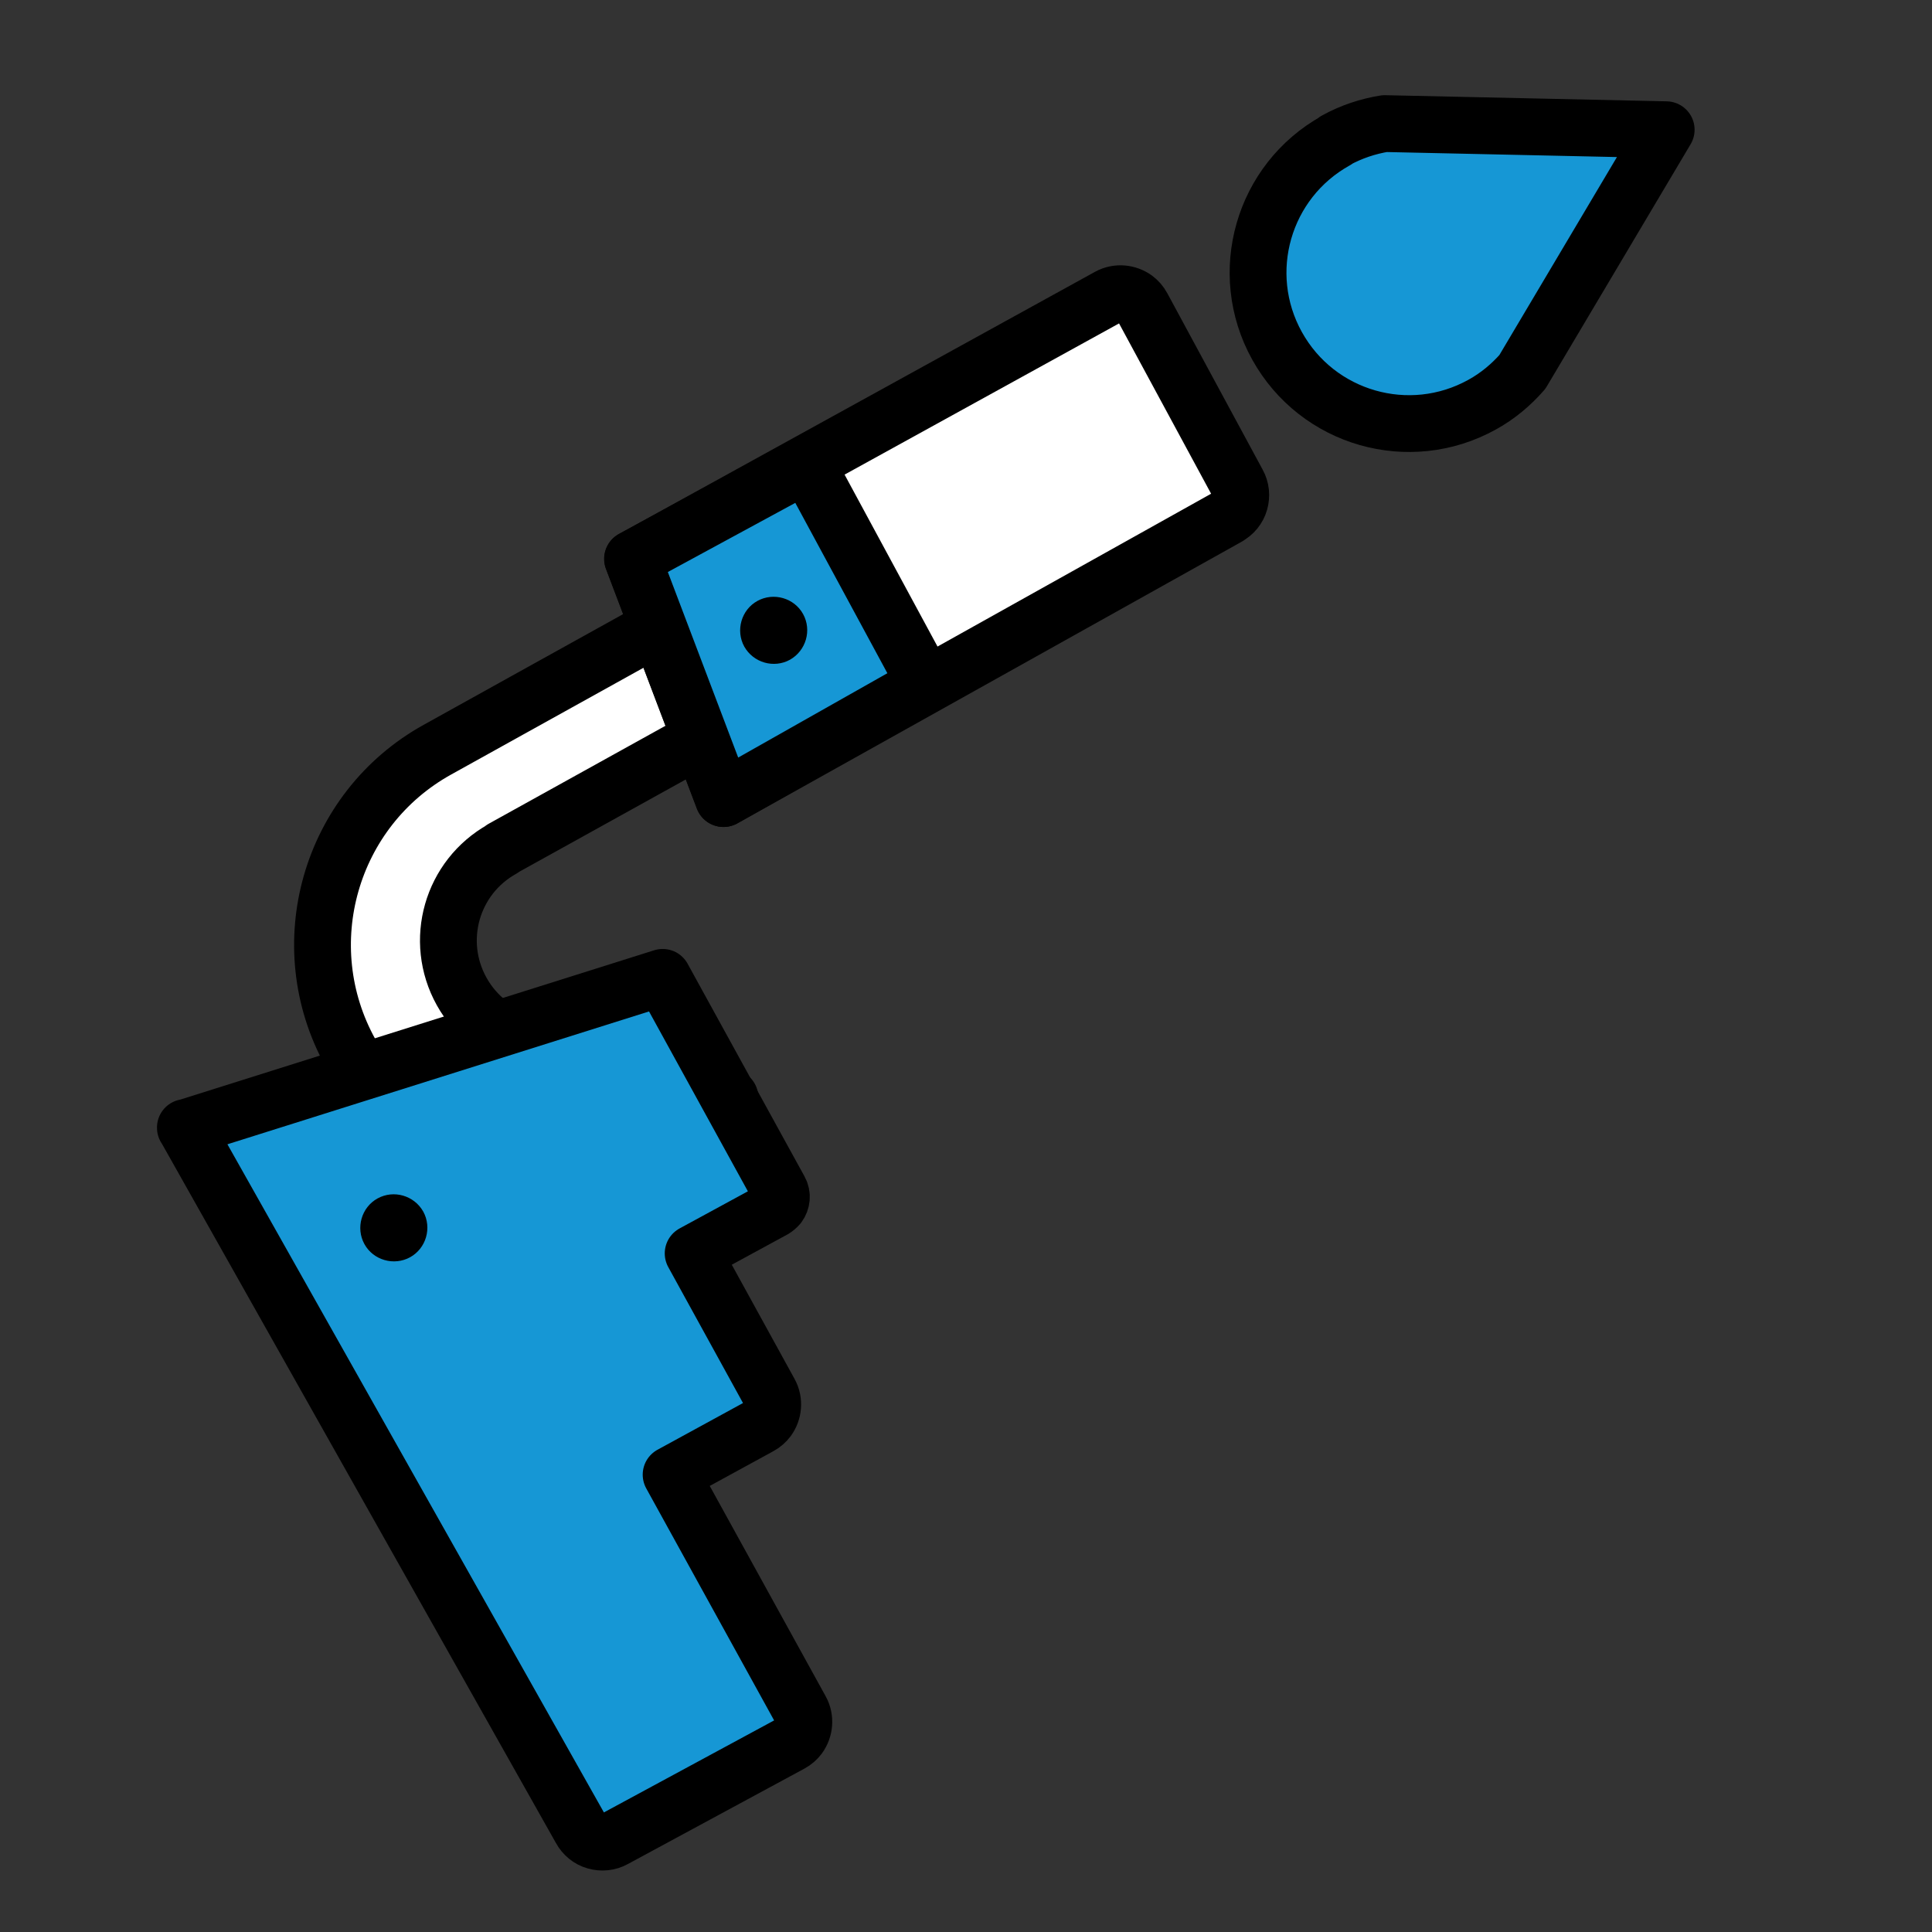
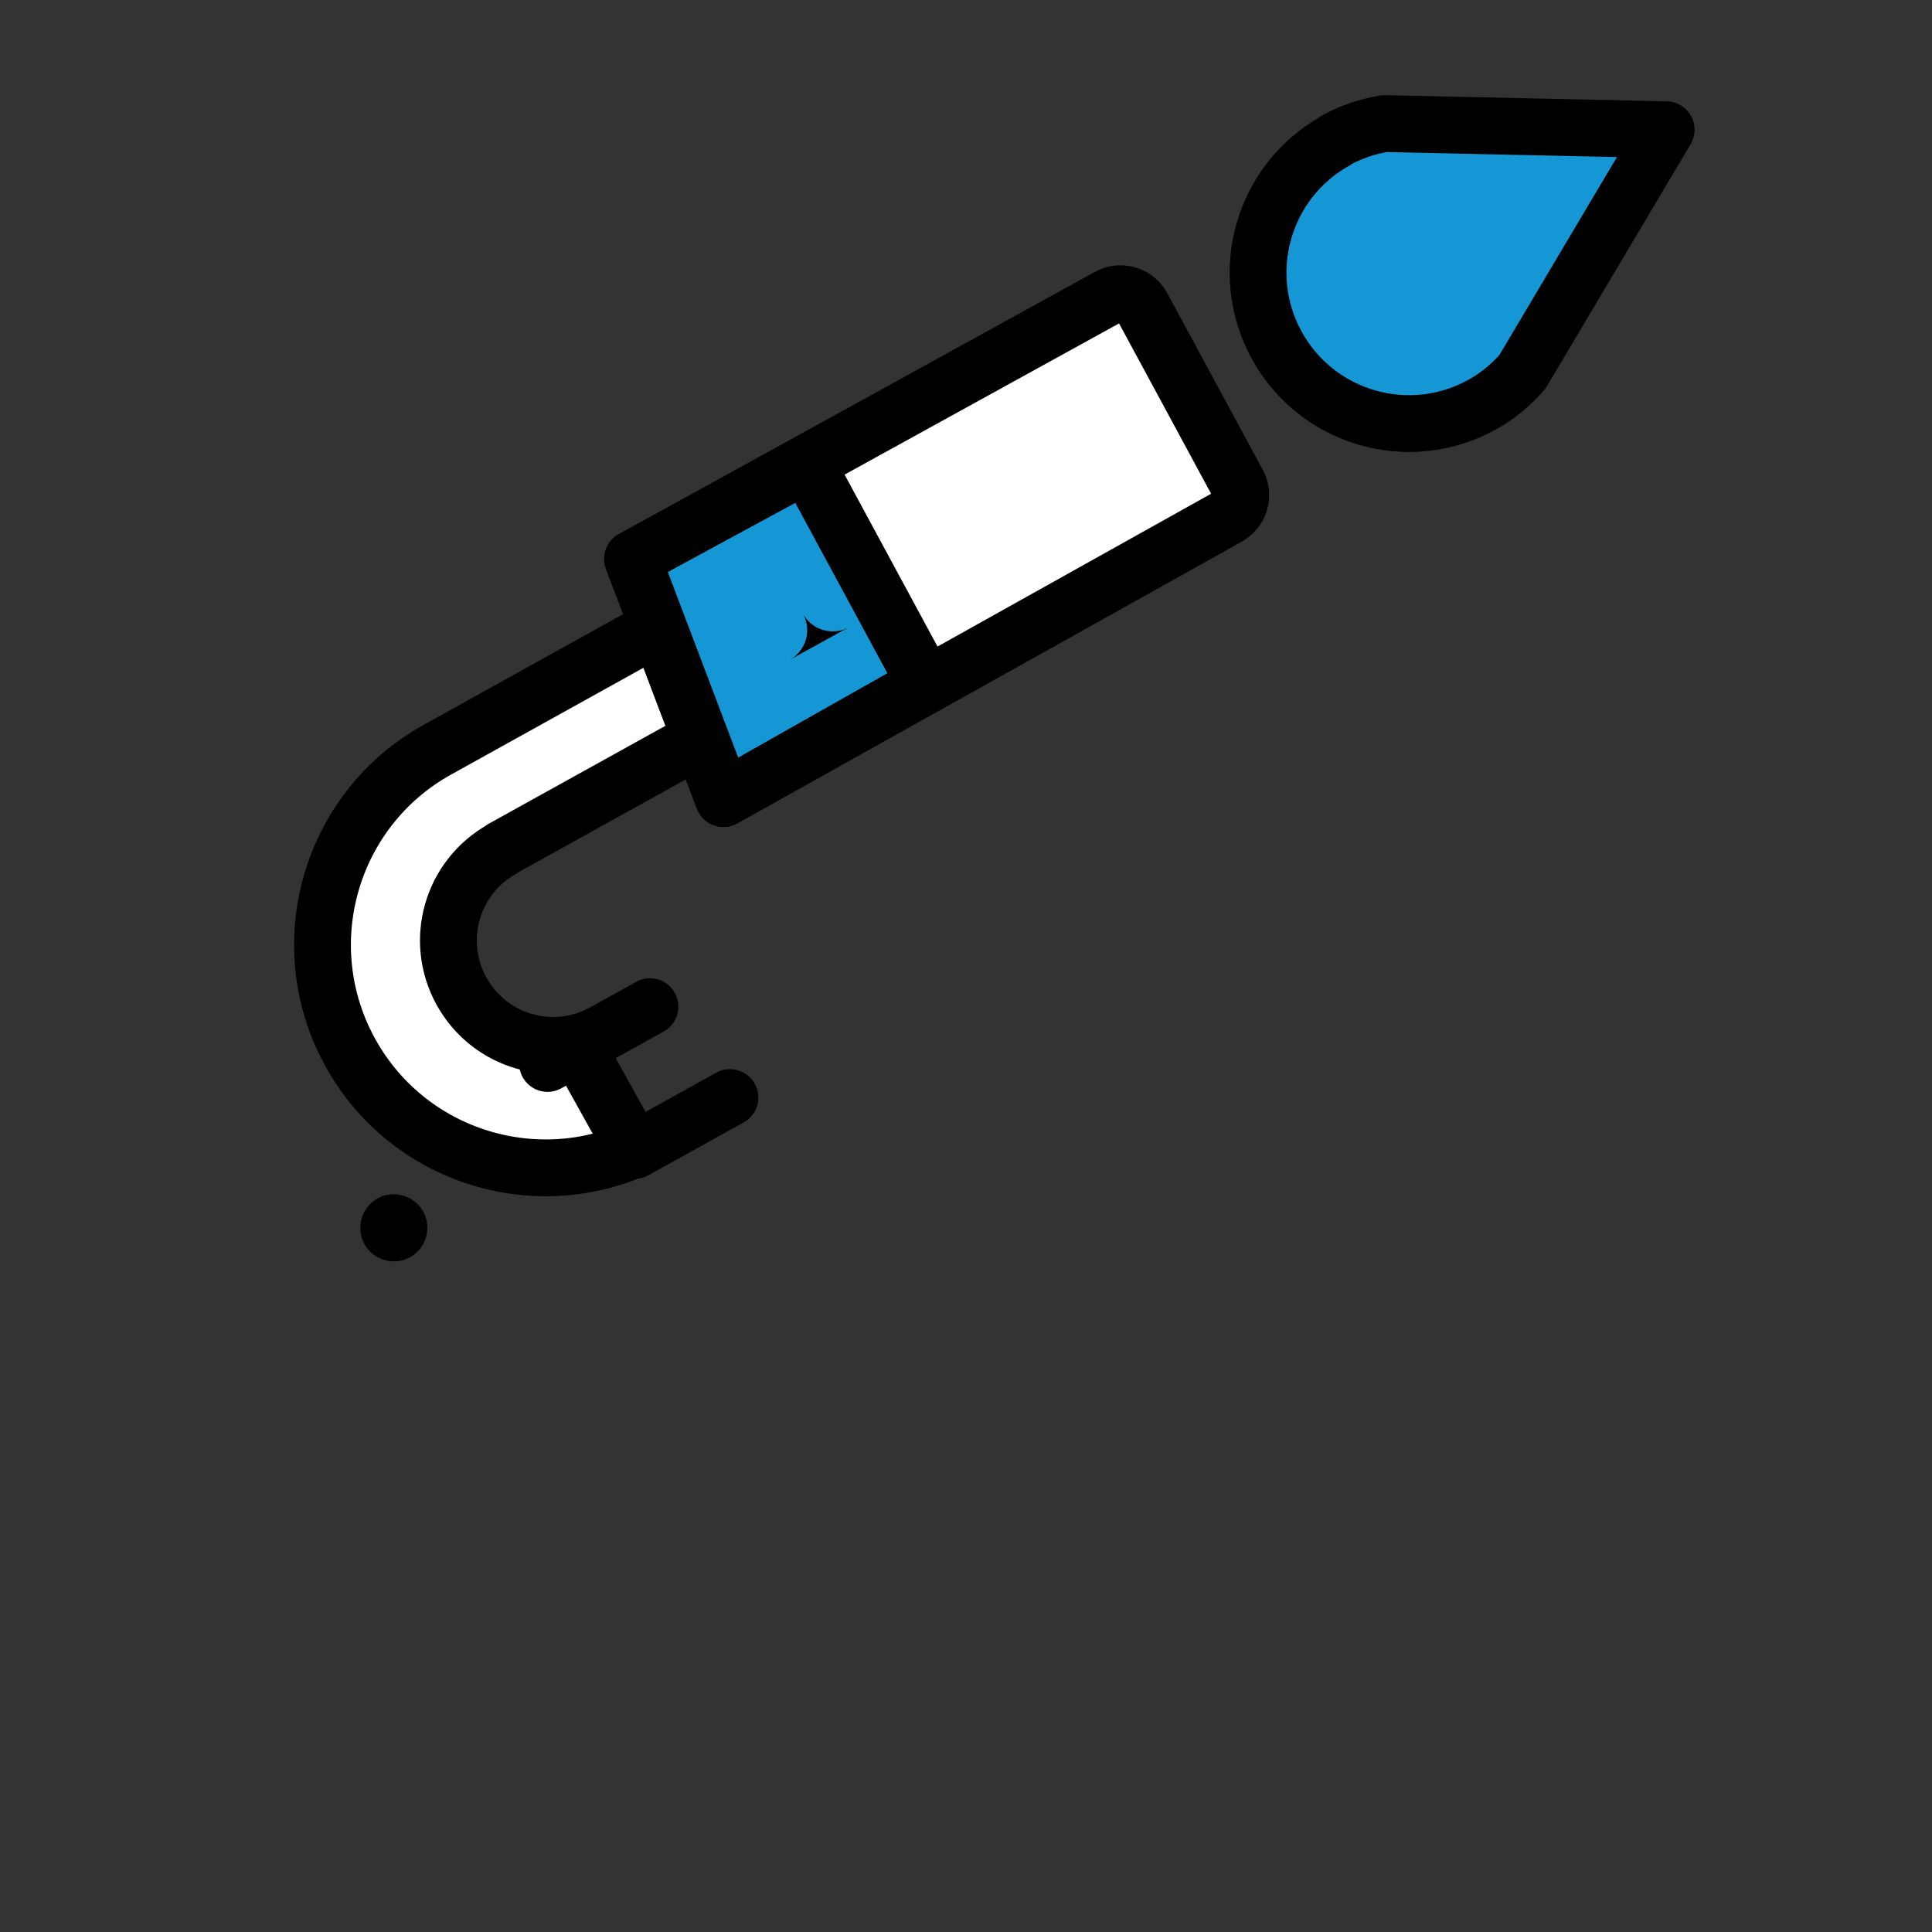
<svg xmlns="http://www.w3.org/2000/svg" id="Capa_1" data-name="Capa 1" viewBox="0 0 85.04 85.04">
  <rect x="0" y="0" width="85.04" height="85.04" fill="#333333" stroke="none" />
  <defs>
    <style>
      .cls-1 {
        fill: #1697d5;
      }

      .cls-1, .cls-2 {
        stroke: #000;
        stroke-linecap: round;
        stroke-linejoin: round;
        stroke-width: 2.5px;
      }

      .cls-2 {
        fill: #fff;
      }
    </style>
  </defs>
  <path class="cls-2" d="M22.11,37.37c-2.23,1.24-3.03,4.04-1.79,6.27,1.24,2.23,4.04,3.03,6.27,1.79l2.02-1.12-4.51,2.5,1.3-.72,2.53,4.55,4.2-2.33-3.35,1.86c-4.74,2.63-10.72,.92-13.35-3.82s-.92-10.72,3.82-13.35l3.35-1.86,12.56-6.97,2.53,4.55-13.35,7.4-2.22,1.23Z" />
  <path class="cls-2" d="M54.04,22.75c.26-.14,.45-.37,.53-.65,.08-.28,.05-.58-.09-.83l-4.2-7.77c-.08-.15-.19-.27-.31-.36-.33-.24-.79-.29-1.17-.08l-20.95,11.54,4,10.55,22.2-12.4Z" />
  <path class="cls-1" d="M39.79,30.65c.26-.14,.45-.37,.53-.65,.08-.28,.05-.58-.09-.83l-4.2-7.77c-.08-.15-.19-.27-.31-.36-.33-.24-.79-.29-1.17-.08l-6.71,3.64,4,10.55,7.96-4.5Z" />
-   <path d="M34.77,29.04c.71-.4,.97-1.3,.58-2.01s-1.3-.97-2.01-.58-.97,1.3-.58,2.01c.4,.71,1.3,.97,2.01,.58Z" />
+   <path d="M34.77,29.04c.71-.4,.97-1.3,.58-2.01c.4,.71,1.3,.97,2.01,.58Z" />
  <path class="cls-1" d="M58.8,6.19c-3.21,1.78-4.37,5.82-2.59,9.03,1.78,3.21,5.82,4.37,9.03,2.59,.69-.38,1.28-.88,1.77-1.44l6.33-10.66-12.39-.27c-.74,.12-1.47,.36-2.16,.74Z" />
-   <path class="cls-1" d="M8.16,49.63l17.4,30.88c.14,.26,.37,.45,.65,.53,.28,.08,.58,.05,.83-.09l7.77-4.2c.15-.08,.27-.19,.36-.31,.24-.33,.29-.79,.08-1.17l-5.71-10.36,3.9-2.13c.15-.08,.27-.19,.36-.31,.24-.33,.29-.79,.08-1.17l-3.37-6.13,3.55-1.93c.08-.05,.15-.11,.21-.18,.14-.19,.17-.45,.05-.67l-5.15-9.37-21.01,6.62Z" />
  <path d="M18.63,53.33c-.4-.71-1.3-.97-2.01-.58s-.97,1.3-.58,2.01,1.3,.97,2.01,.58,.97-1.3,.58-2.01Z" />
</svg>